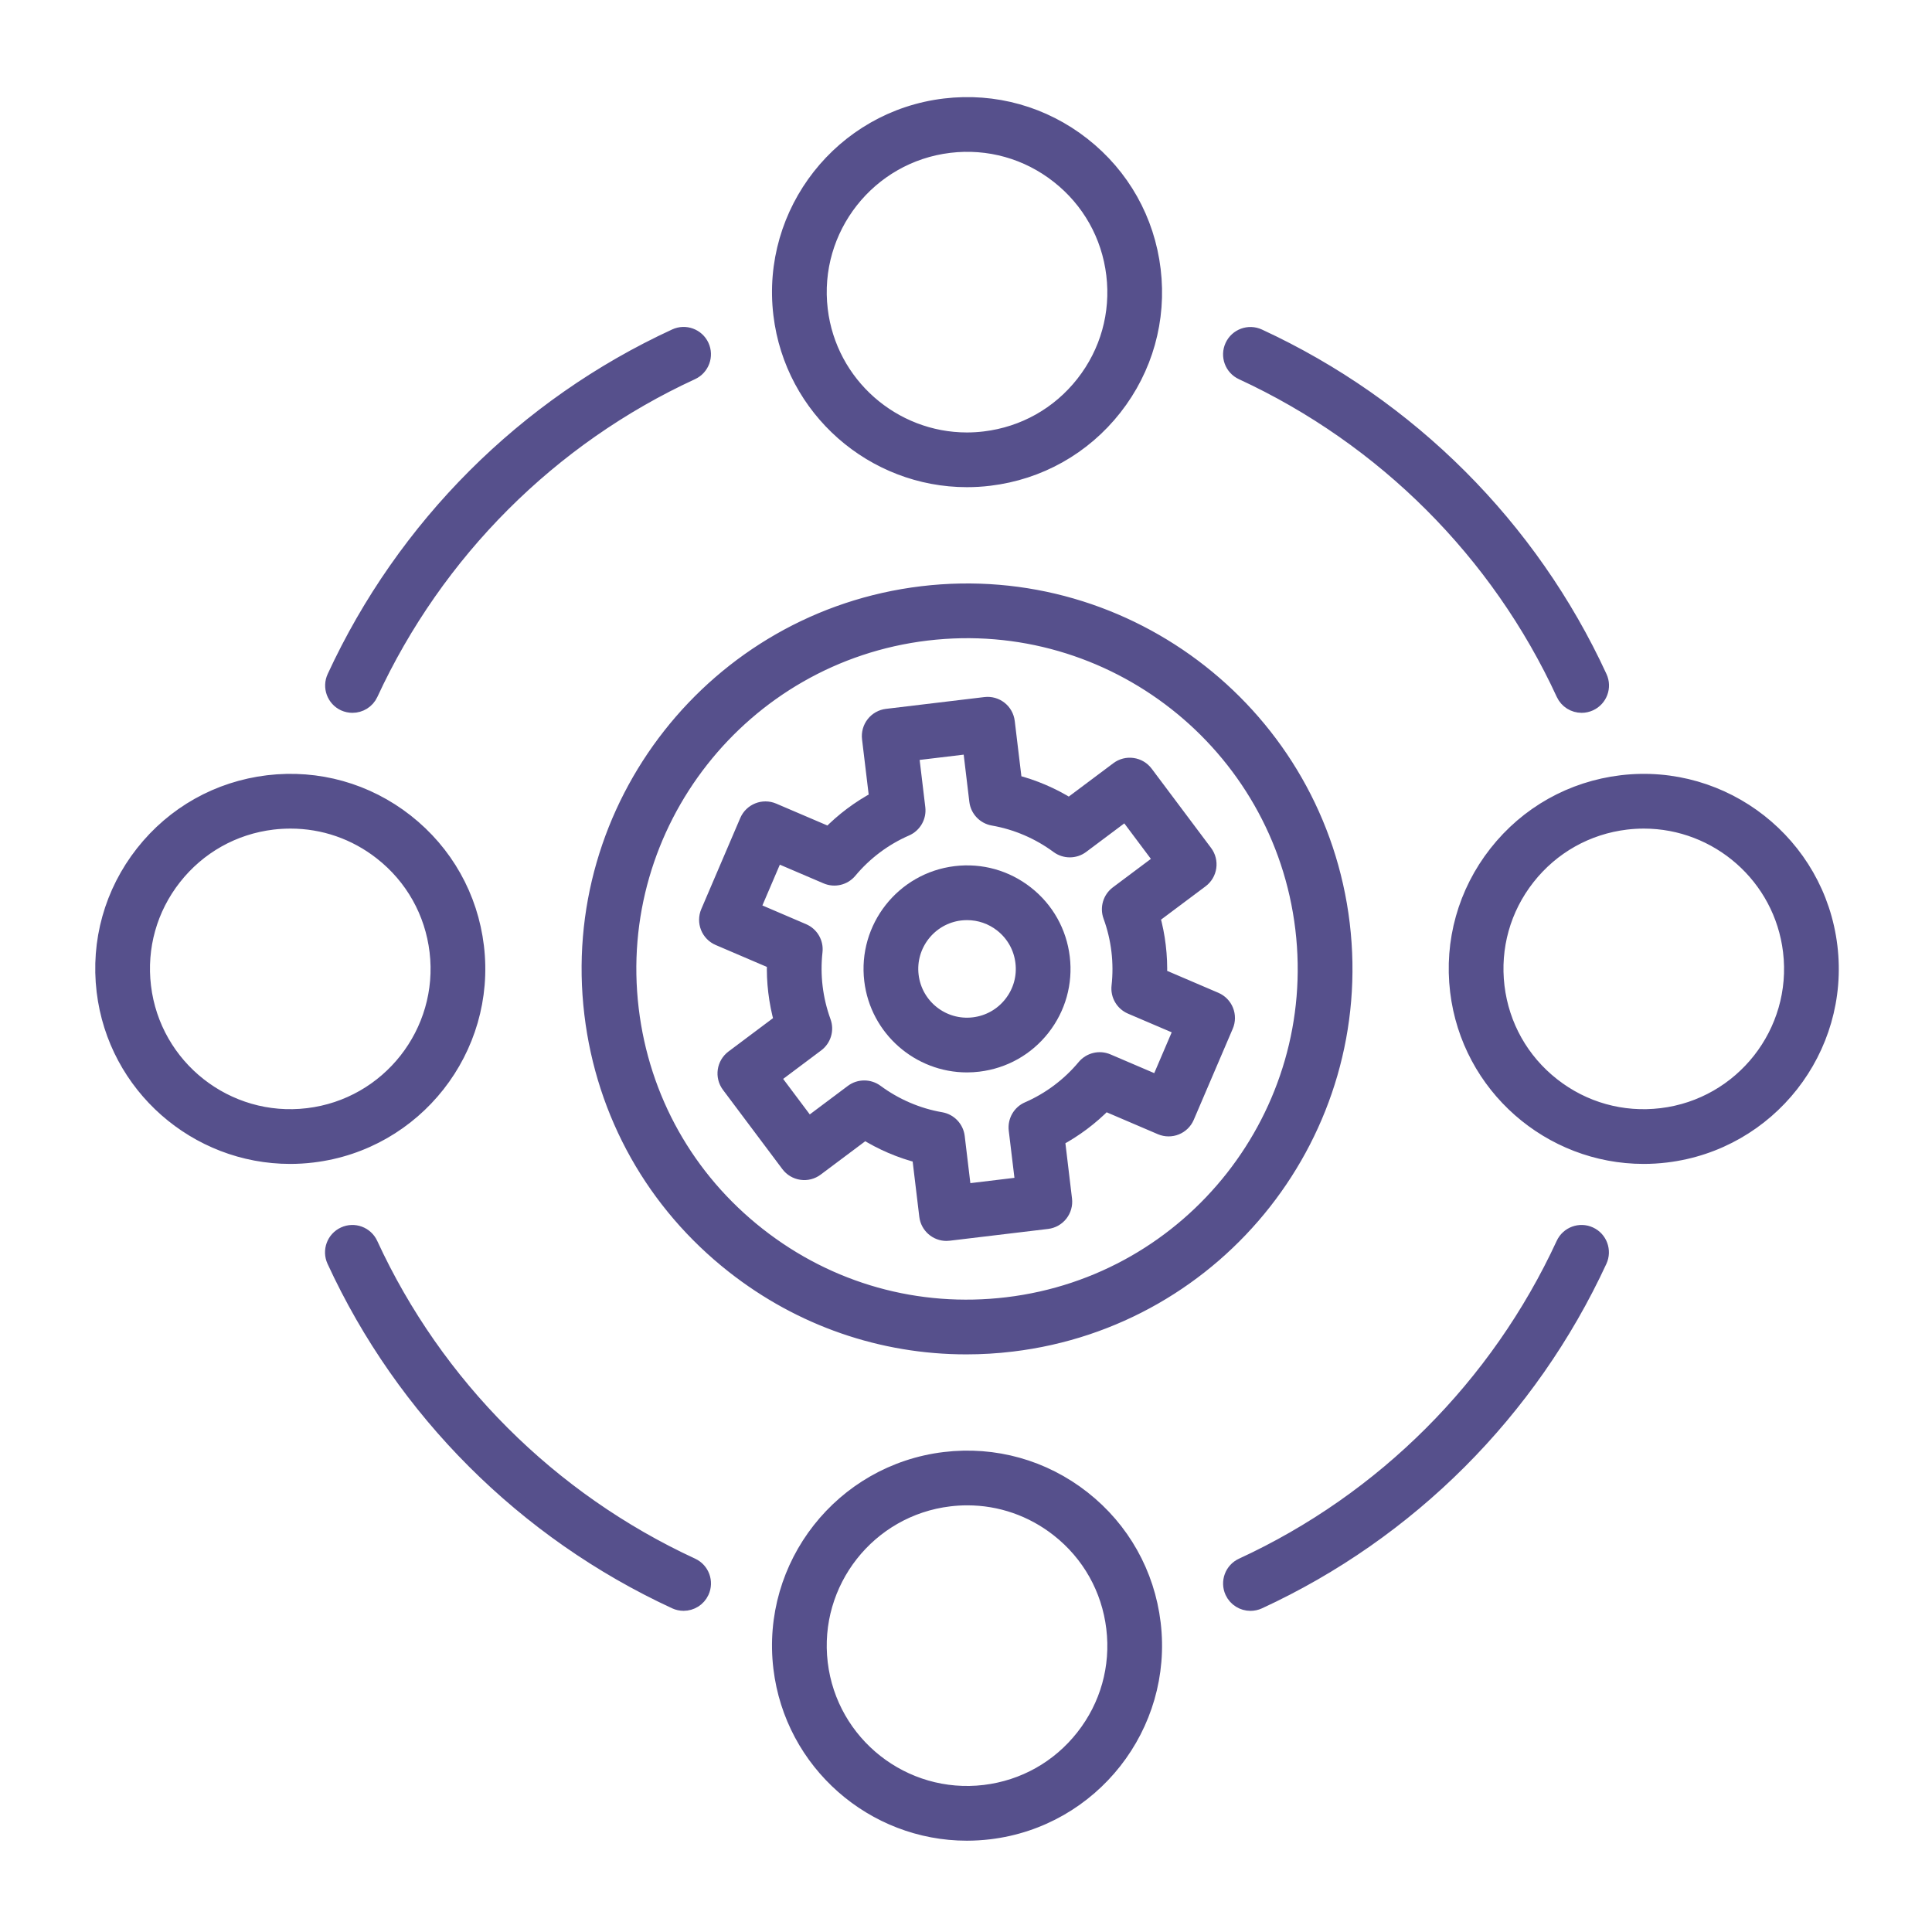
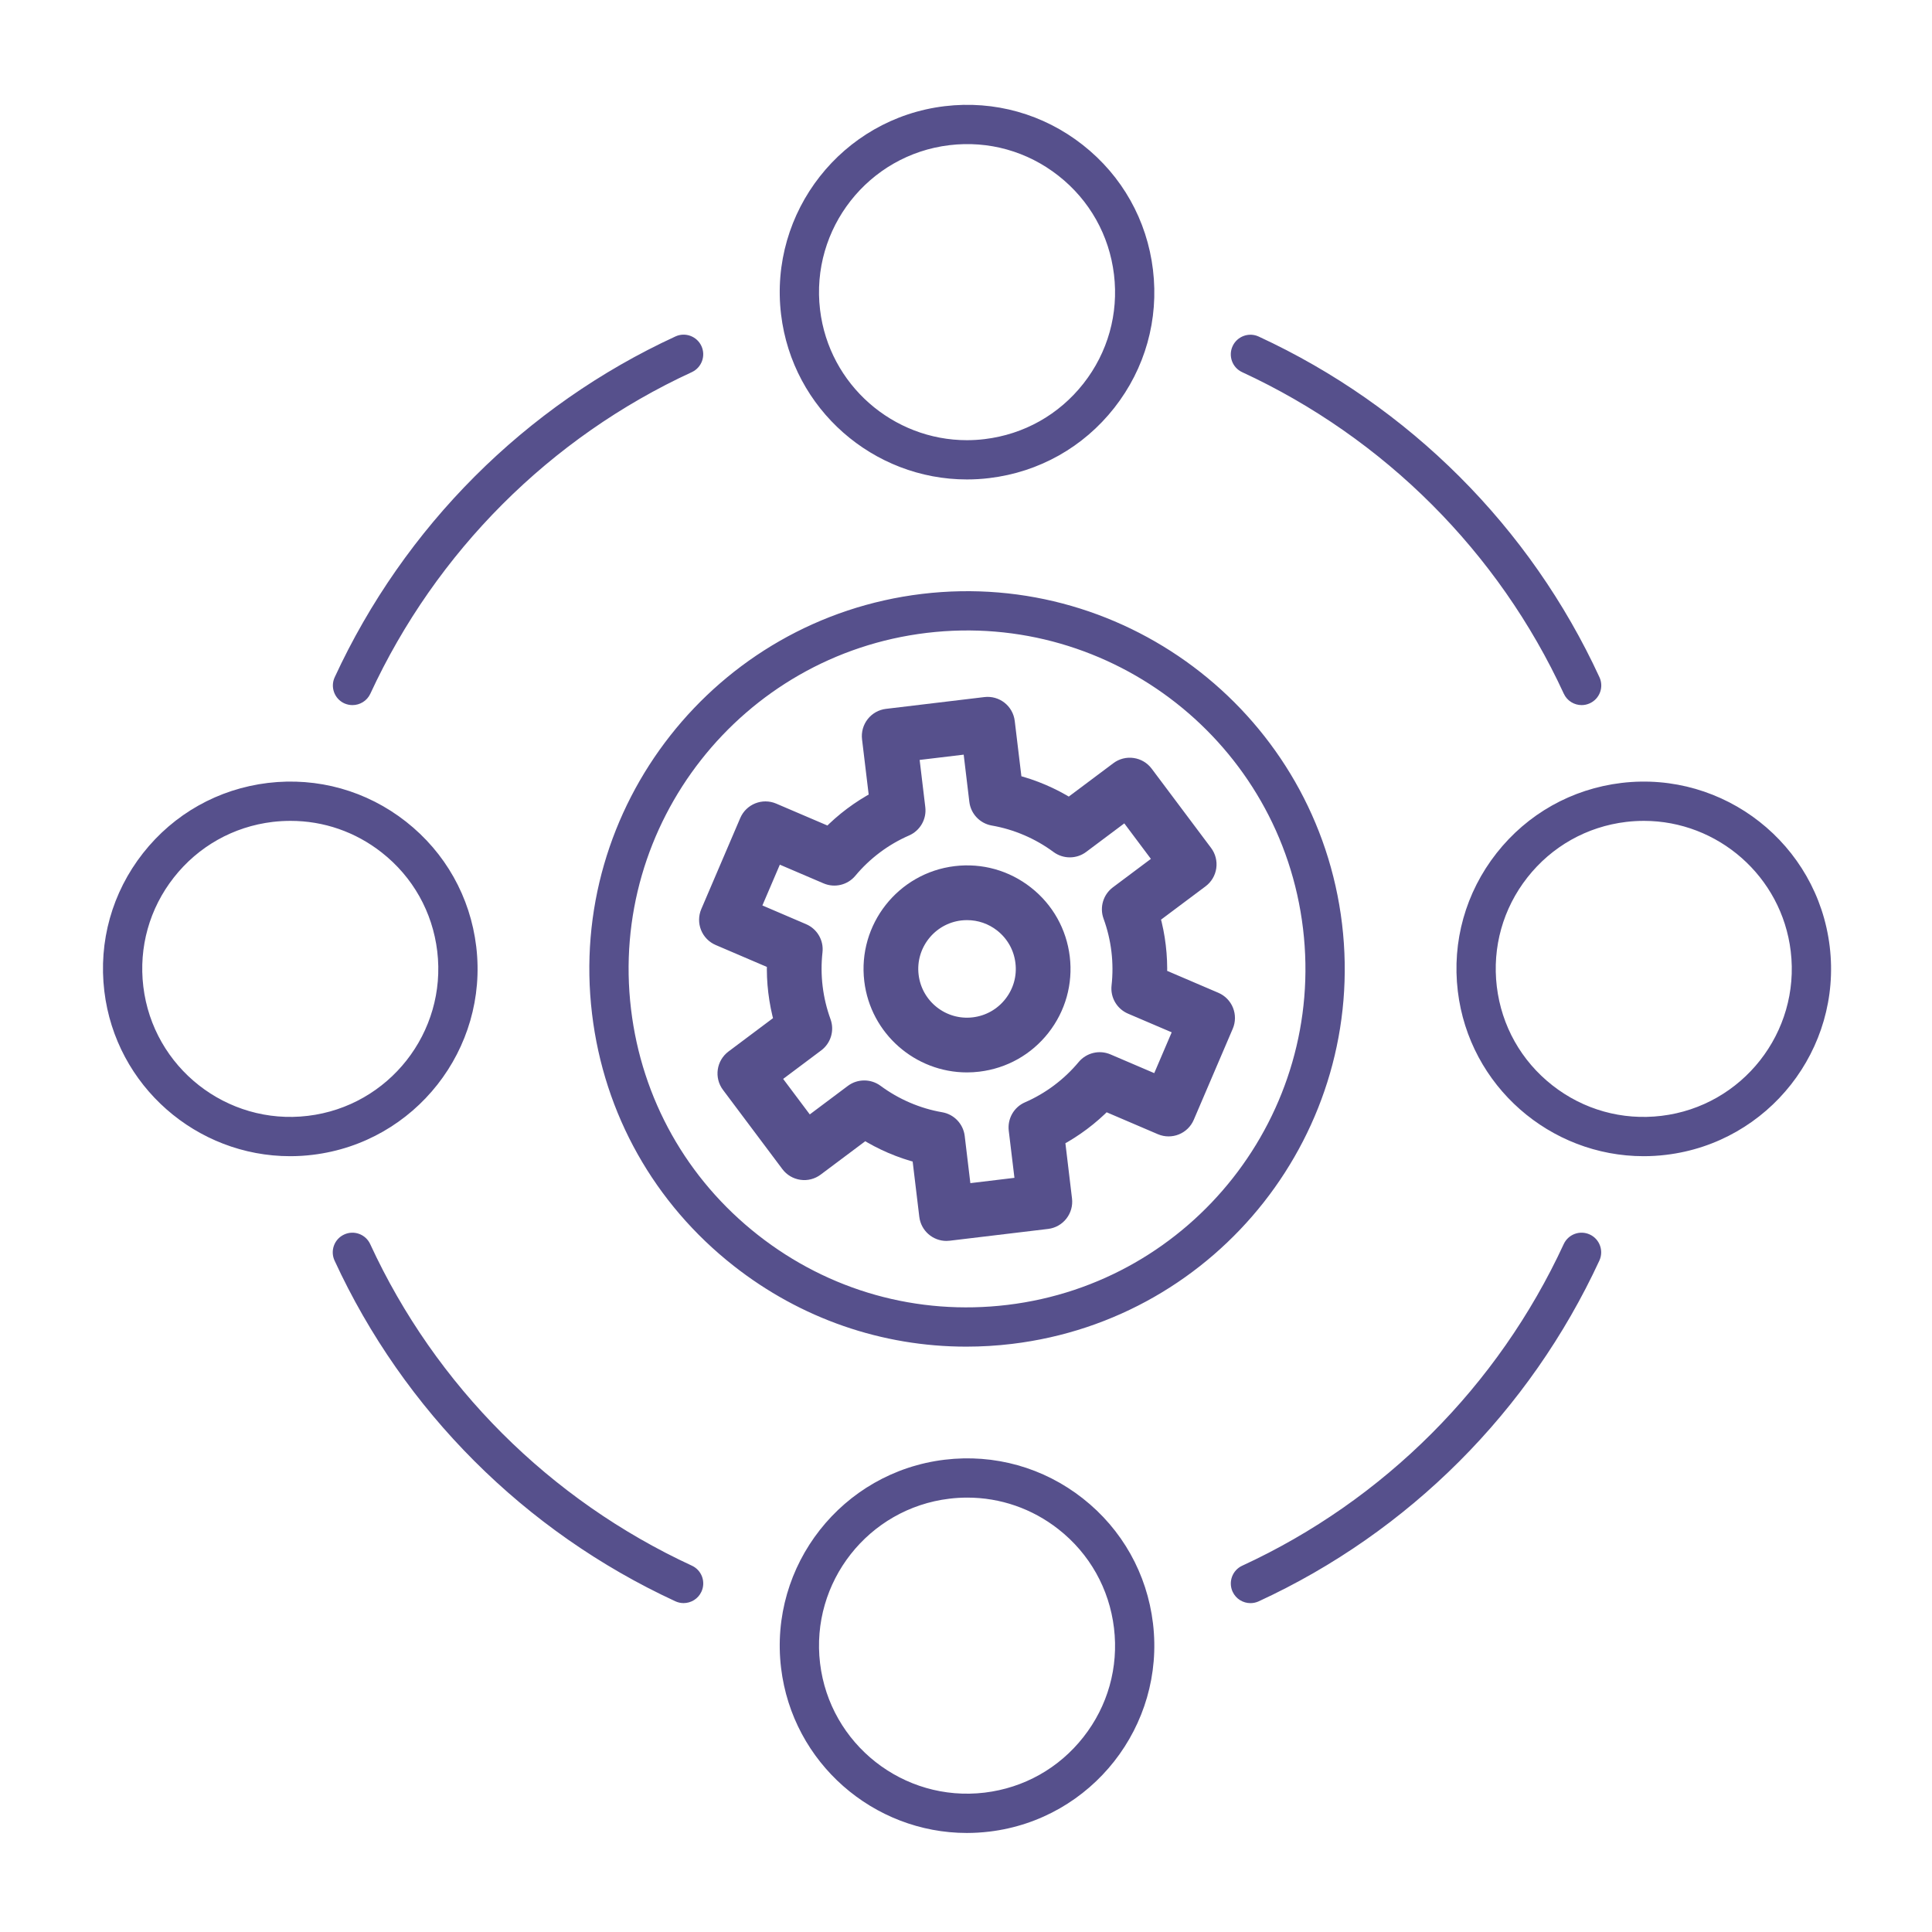
<svg xmlns="http://www.w3.org/2000/svg" width="50" height="50" viewBox="0 0 50 50" fill="none">
  <path d="M24.494 31.915C24.24 31.915 24.021 31.725 23.99 31.467L23.802 29.903C23.302 29.776 22.82 29.569 22.381 29.294L21.119 30.239C21.011 30.32 20.876 30.355 20.742 30.335C20.609 30.316 20.489 30.245 20.408 30.137L18.87 28.085C18.702 27.86 18.748 27.542 18.973 27.373L20.233 26.429C20.163 26.18 20.113 25.925 20.082 25.668C20.051 25.41 20.04 25.151 20.049 24.893L18.601 24.273C18.477 24.22 18.379 24.12 18.329 23.995C18.279 23.87 18.28 23.73 18.333 23.606L19.342 21.248C19.453 20.991 19.751 20.871 20.009 20.981L21.459 21.601C21.82 21.23 22.24 20.916 22.696 20.673L22.508 19.109C22.492 18.976 22.53 18.841 22.613 18.735C22.696 18.629 22.818 18.56 22.952 18.544L25.498 18.239C25.778 18.205 26.03 18.404 26.063 18.683L26.251 20.247C26.751 20.375 27.233 20.581 27.672 20.856L28.934 19.911C29.042 19.83 29.177 19.795 29.311 19.815C29.444 19.834 29.564 19.905 29.645 20.013L31.183 22.065C31.264 22.173 31.298 22.309 31.279 22.442C31.26 22.576 31.189 22.696 31.081 22.777L29.82 23.721C29.89 23.97 29.941 24.225 29.971 24.482C30.002 24.739 30.013 24.999 30.004 25.257L31.452 25.877C31.576 25.93 31.674 26.03 31.724 26.155C31.774 26.28 31.773 26.42 31.72 26.544L30.711 28.901C30.601 29.16 30.302 29.279 30.044 29.169L28.595 28.549C28.233 28.92 27.814 29.234 27.358 29.477L27.545 31.041C27.561 31.175 27.523 31.309 27.44 31.415C27.357 31.521 27.235 31.59 27.101 31.606L24.555 31.911C24.534 31.914 24.514 31.915 24.494 31.915ZM22.367 28.162C22.473 28.162 22.579 28.195 22.669 28.261C23.165 28.628 23.746 28.878 24.35 28.982C24.571 29.02 24.741 29.199 24.768 29.422L24.938 30.842L26.476 30.657L26.305 29.238C26.279 29.015 26.401 28.8 26.607 28.711C27.169 28.467 27.675 28.087 28.07 27.613C28.214 27.441 28.454 27.383 28.661 27.472L29.977 28.035L30.586 26.611L29.271 26.049C29.064 25.96 28.94 25.747 28.966 25.524C29 25.22 28.999 24.91 28.962 24.603C28.925 24.296 28.853 23.995 28.748 23.707C28.671 23.496 28.741 23.26 28.92 23.125L30.065 22.268L29.137 21.029L27.991 21.887C27.811 22.022 27.565 22.022 27.384 21.889C26.888 21.522 26.307 21.273 25.703 21.168C25.482 21.13 25.312 20.951 25.285 20.728L25.115 19.308L23.578 19.492L23.748 20.912C23.775 21.135 23.652 21.349 23.446 21.439C22.884 21.683 22.378 22.062 21.983 22.536C21.839 22.709 21.599 22.766 21.393 22.678L20.077 22.115L19.468 23.538L20.782 24.101C20.989 24.189 21.113 24.402 21.087 24.625C21.053 24.93 21.054 25.24 21.091 25.547C21.128 25.853 21.2 26.154 21.305 26.443C21.383 26.653 21.312 26.89 21.133 27.024L19.988 27.882L20.917 29.121L22.062 28.263C22.152 28.195 22.259 28.162 22.367 28.162Z" fill="#56508C" stroke="#56508C" stroke-width="0.4" />
  <path d="M25.025 27.554C23.789 27.554 22.716 26.627 22.566 25.37C22.403 24.013 23.375 22.777 24.731 22.614C25.389 22.535 26.037 22.717 26.558 23.127C27.078 23.535 27.408 24.123 27.487 24.78C27.566 25.437 27.384 26.086 26.975 26.607C26.566 27.127 25.979 27.457 25.321 27.536C25.222 27.548 25.123 27.554 25.025 27.554ZM25.029 23.613C24.971 23.613 24.912 23.616 24.852 23.623C24.052 23.719 23.479 24.449 23.575 25.249C23.671 26.05 24.398 26.624 25.201 26.527C25.588 26.48 25.935 26.285 26.176 25.978C26.417 25.671 26.525 25.289 26.478 24.901C26.432 24.513 26.237 24.167 25.93 23.925C25.67 23.721 25.355 23.613 25.029 23.613Z" fill="#56508C" />
  <path d="M24.792 23.119H24.793M25.025 27.554C23.789 27.554 22.716 26.627 22.566 25.37C22.403 24.013 23.375 22.777 24.731 22.614C25.389 22.535 26.037 22.717 26.558 23.127C27.078 23.535 27.408 24.123 27.487 24.78C27.566 25.437 27.384 26.086 26.975 26.607C26.566 27.127 25.979 27.457 25.321 27.536C25.222 27.548 25.123 27.554 25.025 27.554ZM25.029 23.613C24.971 23.613 24.912 23.616 24.852 23.623C24.052 23.719 23.479 24.449 23.575 25.249C23.671 26.05 24.398 26.624 25.201 26.527C25.588 26.48 25.935 26.285 26.176 25.978C26.417 25.671 26.525 25.289 26.478 24.901C26.432 24.513 26.237 24.167 25.93 23.925C25.67 23.721 25.355 23.613 25.029 23.613Z" stroke="#56508C" stroke-width="0.4" />
  <path d="M25.007 34.851C22.829 34.851 20.726 34.127 18.987 32.76C16.934 31.147 15.632 28.831 15.322 26.239C14.68 20.887 18.512 16.012 23.863 15.37C29.215 14.729 34.09 18.56 34.732 23.911C35.373 29.263 31.542 34.138 26.19 34.78C25.794 34.828 25.399 34.851 25.007 34.851ZM23.984 16.379C19.189 16.954 15.756 21.323 16.331 26.118C16.609 28.44 17.775 30.516 19.615 31.961C21.454 33.407 23.746 34.05 26.069 33.771C30.864 33.196 34.297 28.827 33.722 24.032C33.148 19.237 28.779 15.804 23.984 16.379ZM32.362 41.489C32.17 41.489 31.986 41.38 31.9 41.194C31.783 40.939 31.894 40.637 32.149 40.52C35.814 38.83 38.769 35.874 40.469 32.197C40.587 31.942 40.889 31.831 41.144 31.949C41.398 32.066 41.509 32.368 41.392 32.623C39.59 36.52 36.459 39.652 32.574 41.443C32.506 41.474 32.433 41.489 32.362 41.489ZM17.691 41.488C17.62 41.488 17.547 41.473 17.478 41.441C13.581 39.639 10.448 36.508 8.658 32.623C8.541 32.368 8.652 32.066 8.907 31.949C9.162 31.831 9.464 31.943 9.581 32.198C11.27 35.863 14.226 38.818 17.905 40.519C18.16 40.636 18.271 40.938 18.153 41.193C18.067 41.379 17.883 41.488 17.691 41.488ZM9.122 18.248C9.051 18.248 8.978 18.233 8.909 18.202C8.655 18.084 8.544 17.782 8.662 17.527C10.463 13.63 13.595 10.498 17.479 8.708C17.733 8.59 18.035 8.701 18.153 8.956C18.27 9.211 18.159 9.513 17.904 9.631C14.239 11.32 11.285 14.275 9.584 17.954C9.498 18.139 9.314 18.248 9.122 18.248ZM40.933 18.248C40.741 18.248 40.557 18.139 40.471 17.953C38.782 14.288 35.826 11.333 32.148 9.632C31.893 9.515 31.782 9.213 31.9 8.958C32.018 8.703 32.32 8.592 32.575 8.71C36.472 10.512 39.604 13.643 41.394 17.527C41.512 17.782 41.4 18.084 41.145 18.201C41.076 18.233 41.004 18.248 40.933 18.248ZM25.023 12.408C22.606 12.408 20.509 10.596 20.214 8.138C19.896 5.484 21.796 3.066 24.449 2.748C25.735 2.594 27.003 2.95 28.021 3.75C29.04 4.55 29.685 5.698 29.839 6.984C29.993 8.269 29.637 9.538 28.837 10.556C28.038 11.573 26.889 12.219 25.604 12.373C25.409 12.397 25.215 12.408 25.023 12.408ZM24.57 3.757C22.473 4.009 20.972 5.919 21.223 8.017C21.456 9.96 23.114 11.392 25.024 11.392C25.175 11.392 25.328 11.383 25.483 11.364C26.498 11.242 27.406 10.732 28.038 9.928C28.671 9.123 28.952 8.12 28.83 7.105C28.708 6.089 28.198 5.181 27.393 4.549C26.589 3.916 25.586 3.635 24.57 3.757ZM7.509 29.922C5.092 29.922 2.995 28.111 2.7 25.652C2.546 24.367 2.901 23.098 3.701 22.08C4.501 21.062 5.65 20.417 6.935 20.262C8.221 20.109 9.489 20.464 10.507 21.264C11.525 22.064 12.171 23.212 12.325 24.498C12.643 27.151 10.743 29.569 8.089 29.887C7.894 29.911 7.7 29.922 7.509 29.922ZM7.52 21.244C7.366 21.244 7.211 21.253 7.056 21.271C6.04 21.393 5.132 21.904 4.5 22.708C3.868 23.512 3.587 24.515 3.709 25.531C3.96 27.628 5.871 29.131 7.968 28.878C10.066 28.627 11.567 26.716 11.316 24.619C11.194 23.603 10.684 22.695 9.879 22.063C9.198 21.527 8.374 21.244 7.52 21.244ZM25.023 47.437C22.606 47.437 20.509 45.625 20.214 43.166C19.896 40.513 21.796 38.095 24.45 37.777C25.735 37.623 27.004 37.978 28.022 38.778C29.04 39.578 29.685 40.727 29.839 42.012C30.157 44.666 28.257 47.084 25.604 47.402C25.409 47.425 25.215 47.437 25.023 47.437ZM25.034 38.758C24.88 38.758 24.726 38.767 24.57 38.786C22.473 39.037 20.972 40.948 21.223 43.045C21.474 45.143 23.385 46.645 25.483 46.393C26.498 46.271 27.406 45.761 28.038 44.956C28.671 44.152 28.952 43.149 28.83 42.133C28.708 41.117 28.198 40.209 27.393 39.577C26.712 39.042 25.888 38.758 25.034 38.758ZM42.537 29.922C40.12 29.922 38.023 28.111 37.728 25.652C37.574 24.367 37.93 23.098 38.73 22.08C39.53 21.062 40.678 20.417 41.964 20.262C44.619 19.945 47.035 21.844 47.353 24.498C47.672 27.151 45.772 29.569 43.118 29.887C42.923 29.911 42.729 29.922 42.537 29.922ZM42.544 21.244C42.392 21.244 42.239 21.253 42.085 21.271C41.069 21.393 40.161 21.904 39.529 22.708C38.897 23.512 38.616 24.515 38.737 25.531C38.859 26.547 39.369 27.455 40.174 28.087C40.978 28.719 41.981 29 42.997 28.878C45.094 28.627 46.596 26.716 46.344 24.619C46.111 22.676 44.454 21.244 42.544 21.244Z" fill="#56508C" />
-   <path d="M25.543 46.897H25.544M25.007 34.851C22.829 34.851 20.726 34.127 18.987 32.76C16.934 31.147 15.632 28.831 15.322 26.239C14.68 20.887 18.512 16.012 23.863 15.37C29.215 14.729 34.09 18.56 34.732 23.911C35.373 29.263 31.542 34.138 26.19 34.78C25.794 34.828 25.399 34.851 25.007 34.851ZM23.984 16.379C19.189 16.954 15.756 21.323 16.331 26.118C16.609 28.44 17.775 30.516 19.615 31.961C21.454 33.407 23.746 34.05 26.069 33.771C30.864 33.196 34.297 28.827 33.722 24.032C33.148 19.237 28.779 15.804 23.984 16.379ZM32.362 41.489C32.17 41.489 31.986 41.38 31.9 41.194C31.783 40.939 31.894 40.637 32.149 40.52C35.814 38.83 38.769 35.874 40.469 32.197C40.587 31.942 40.889 31.831 41.144 31.949C41.398 32.066 41.509 32.368 41.392 32.623C39.59 36.52 36.459 39.652 32.574 41.443C32.506 41.474 32.433 41.489 32.362 41.489ZM17.691 41.488C17.62 41.488 17.547 41.473 17.478 41.441C13.581 39.639 10.448 36.508 8.658 32.623C8.541 32.368 8.652 32.066 8.907 31.949C9.162 31.831 9.464 31.943 9.581 32.198C11.27 35.863 14.226 38.818 17.905 40.519C18.16 40.636 18.271 40.938 18.153 41.193C18.067 41.379 17.883 41.488 17.691 41.488ZM9.122 18.248C9.051 18.248 8.978 18.233 8.909 18.202C8.655 18.084 8.544 17.782 8.662 17.527C10.463 13.63 13.595 10.498 17.479 8.708C17.733 8.59 18.035 8.701 18.153 8.956C18.27 9.211 18.159 9.513 17.904 9.631C14.239 11.32 11.285 14.275 9.584 17.954C9.498 18.139 9.314 18.248 9.122 18.248ZM40.933 18.248C40.741 18.248 40.557 18.139 40.471 17.953C38.782 14.288 35.826 11.333 32.148 9.632C31.893 9.515 31.782 9.213 31.9 8.958C32.018 8.703 32.32 8.592 32.575 8.71C36.472 10.512 39.604 13.643 41.394 17.527C41.512 17.782 41.4 18.084 41.145 18.201C41.076 18.233 41.004 18.248 40.933 18.248ZM25.023 12.408C22.606 12.408 20.509 10.596 20.214 8.138C19.896 5.484 21.796 3.066 24.449 2.748C25.735 2.594 27.003 2.95 28.021 3.75C29.04 4.55 29.685 5.698 29.839 6.984C29.993 8.269 29.637 9.538 28.837 10.556C28.038 11.573 26.889 12.219 25.604 12.373C25.409 12.397 25.215 12.408 25.023 12.408ZM24.57 3.757C22.473 4.009 20.972 5.919 21.223 8.017C21.456 9.96 23.114 11.392 25.024 11.392C25.175 11.392 25.328 11.383 25.483 11.364C26.498 11.242 27.406 10.732 28.038 9.928C28.671 9.123 28.952 8.12 28.83 7.105C28.708 6.089 28.198 5.181 27.393 4.549C26.589 3.916 25.586 3.635 24.57 3.757ZM7.509 29.922C5.092 29.922 2.995 28.111 2.7 25.652C2.546 24.367 2.901 23.098 3.701 22.08C4.501 21.062 5.65 20.417 6.935 20.262C8.221 20.109 9.489 20.464 10.507 21.264C11.525 22.064 12.171 23.212 12.325 24.498C12.643 27.151 10.743 29.569 8.089 29.887C7.894 29.911 7.7 29.922 7.509 29.922ZM7.52 21.244C7.366 21.244 7.211 21.253 7.056 21.271C6.04 21.393 5.132 21.904 4.5 22.708C3.868 23.512 3.587 24.515 3.709 25.531C3.96 27.628 5.871 29.131 7.968 28.878C10.066 28.627 11.567 26.716 11.316 24.619C11.194 23.603 10.684 22.695 9.879 22.063C9.198 21.527 8.374 21.244 7.52 21.244ZM25.023 47.437C22.606 47.437 20.509 45.625 20.214 43.166C19.896 40.513 21.796 38.095 24.45 37.777C25.735 37.623 27.004 37.978 28.022 38.778C29.04 39.578 29.685 40.727 29.839 42.012C30.157 44.666 28.257 47.084 25.604 47.402C25.409 47.425 25.215 47.437 25.023 47.437ZM25.034 38.758C24.88 38.758 24.726 38.767 24.57 38.786C22.473 39.037 20.972 40.948 21.223 43.045C21.474 45.143 23.385 46.645 25.483 46.393C26.498 46.271 27.406 45.761 28.038 44.956C28.671 44.152 28.952 43.149 28.83 42.133C28.708 41.117 28.198 40.209 27.393 39.577C26.712 39.042 25.888 38.758 25.034 38.758ZM42.537 29.922C40.12 29.922 38.023 28.111 37.728 25.652C37.574 24.367 37.93 23.098 38.73 22.08C39.53 21.062 40.678 20.417 41.964 20.262C44.619 19.945 47.035 21.844 47.353 24.498C47.672 27.151 45.772 29.569 43.118 29.887C42.923 29.911 42.729 29.922 42.537 29.922ZM42.544 21.244C42.392 21.244 42.239 21.253 42.085 21.271C41.069 21.393 40.161 21.904 39.529 22.708C38.897 23.512 38.616 24.515 38.737 25.531C38.859 26.547 39.369 27.455 40.174 28.087C40.978 28.719 41.981 29 42.997 28.878C45.094 28.627 46.596 26.716 46.344 24.619C46.111 22.676 44.454 21.244 42.544 21.244Z" stroke="#56508C" stroke-width="0.4" />
</svg>